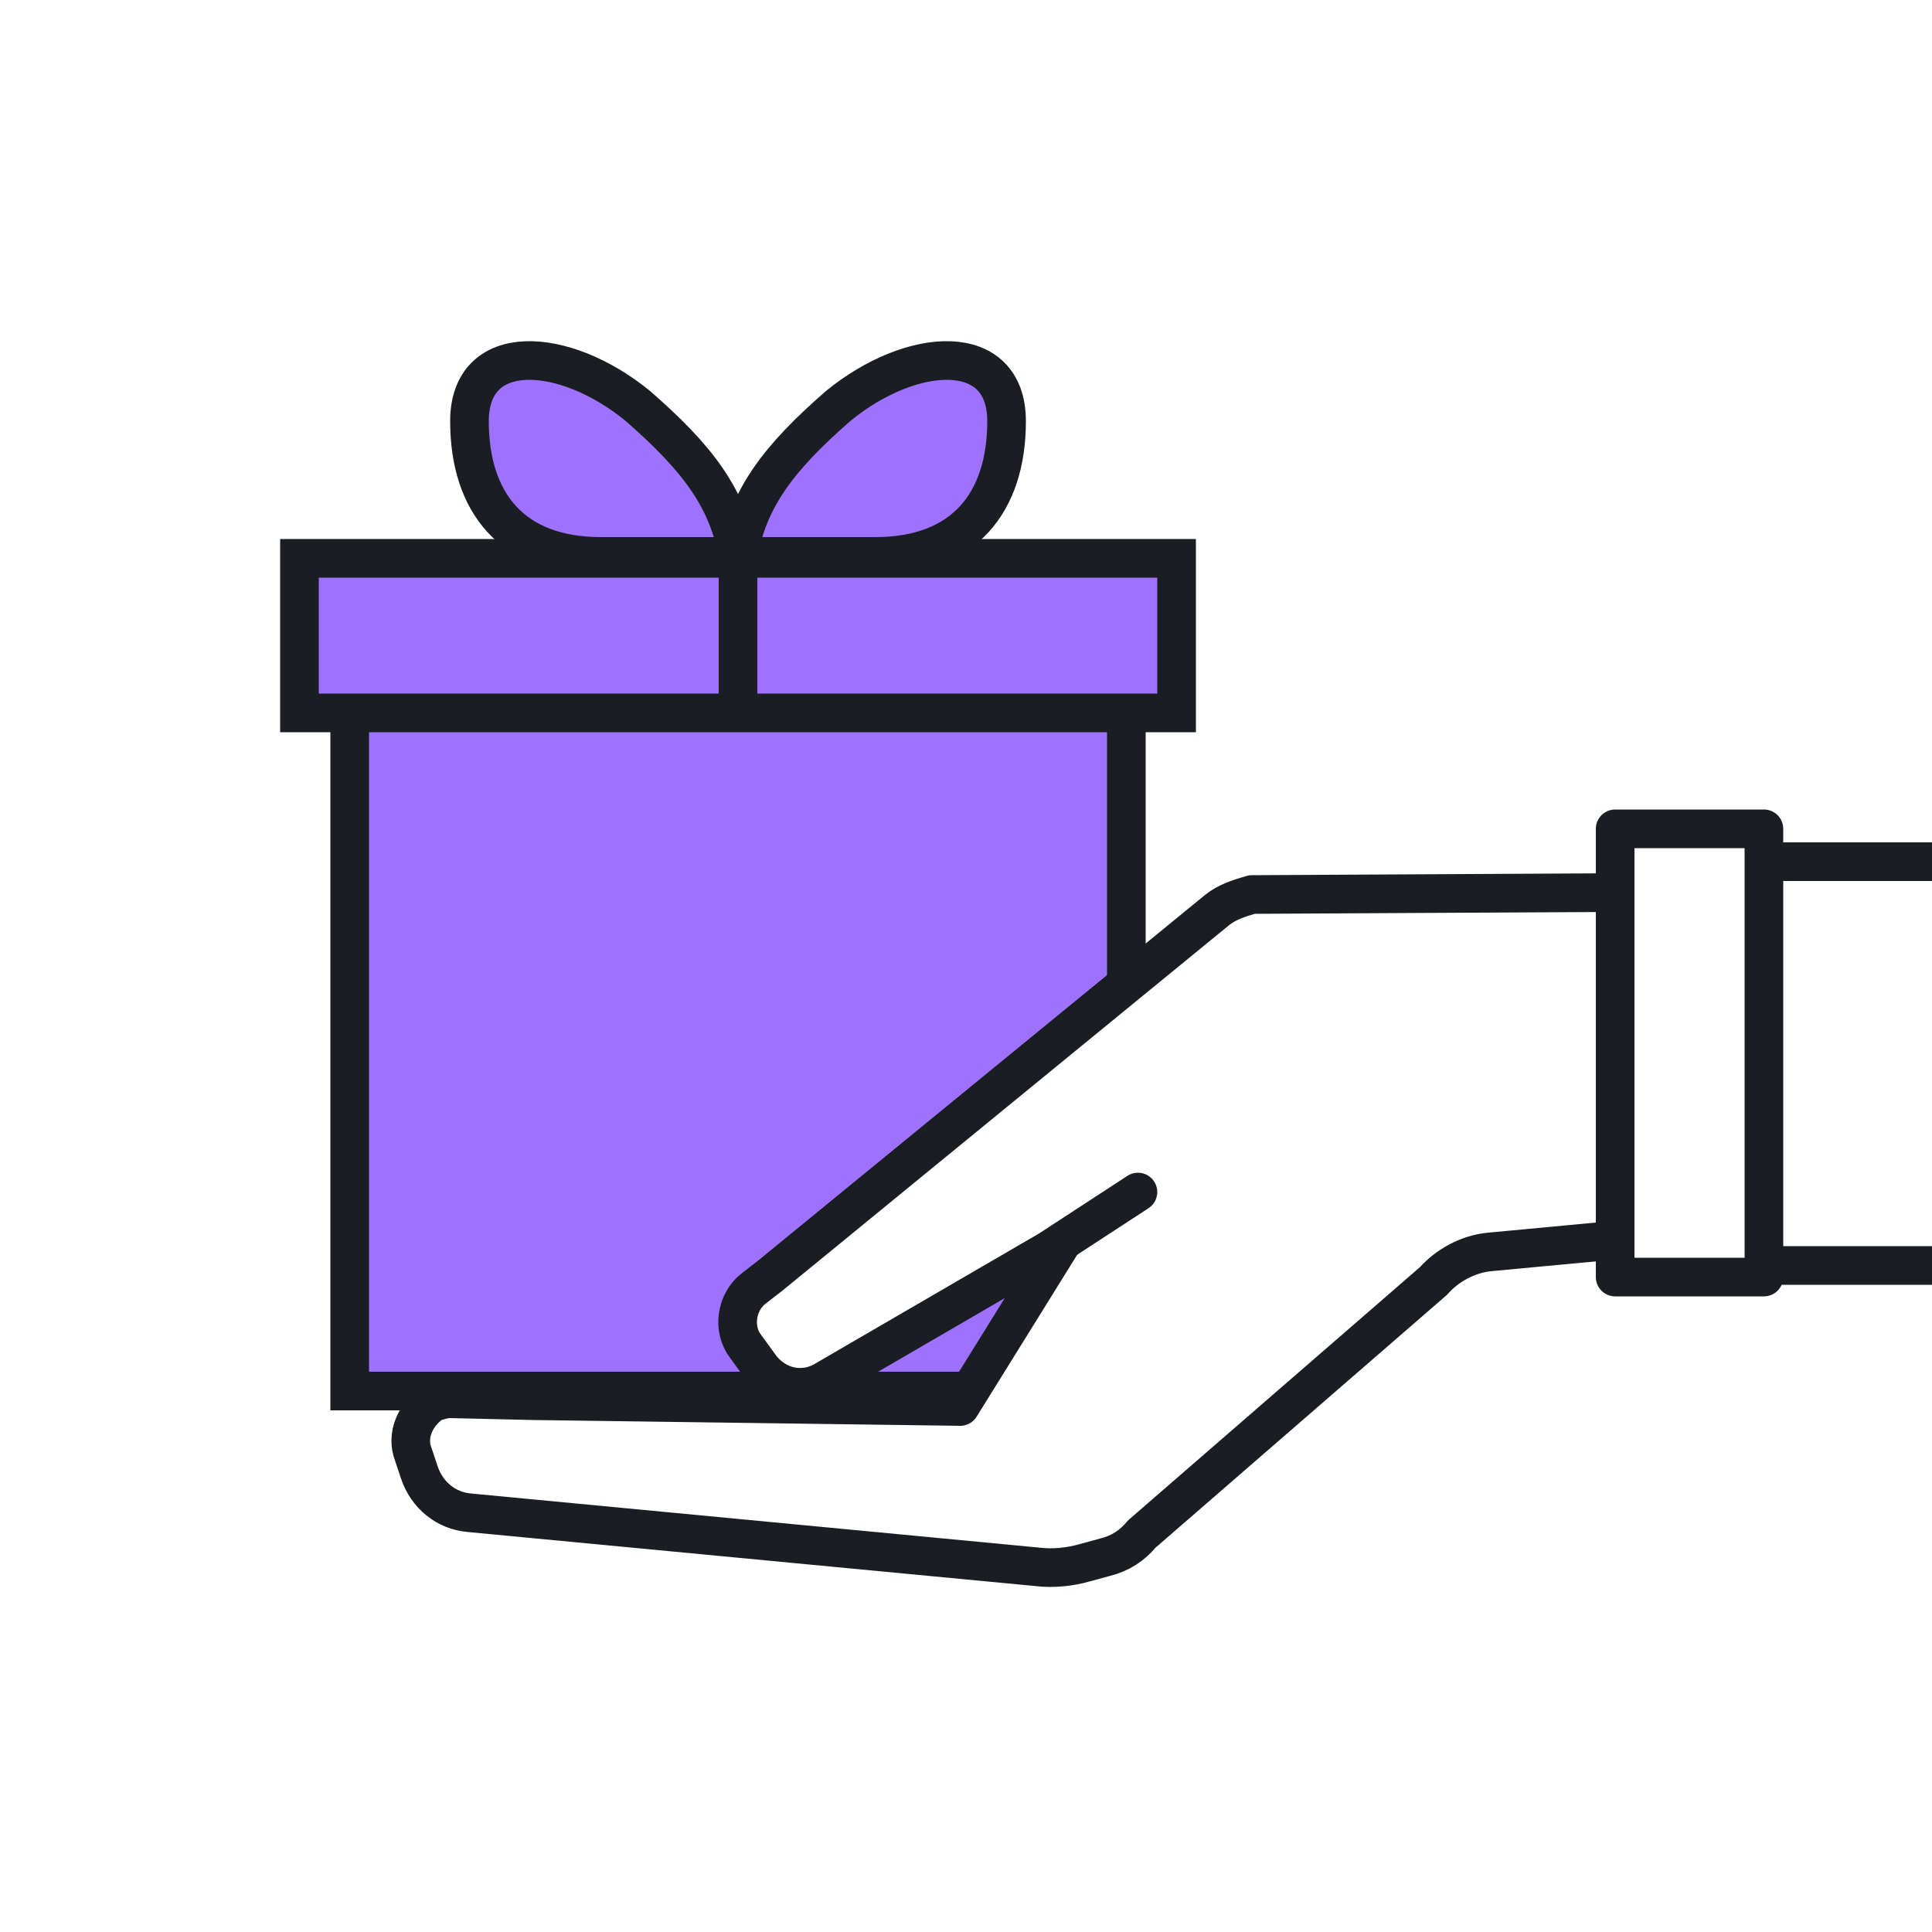
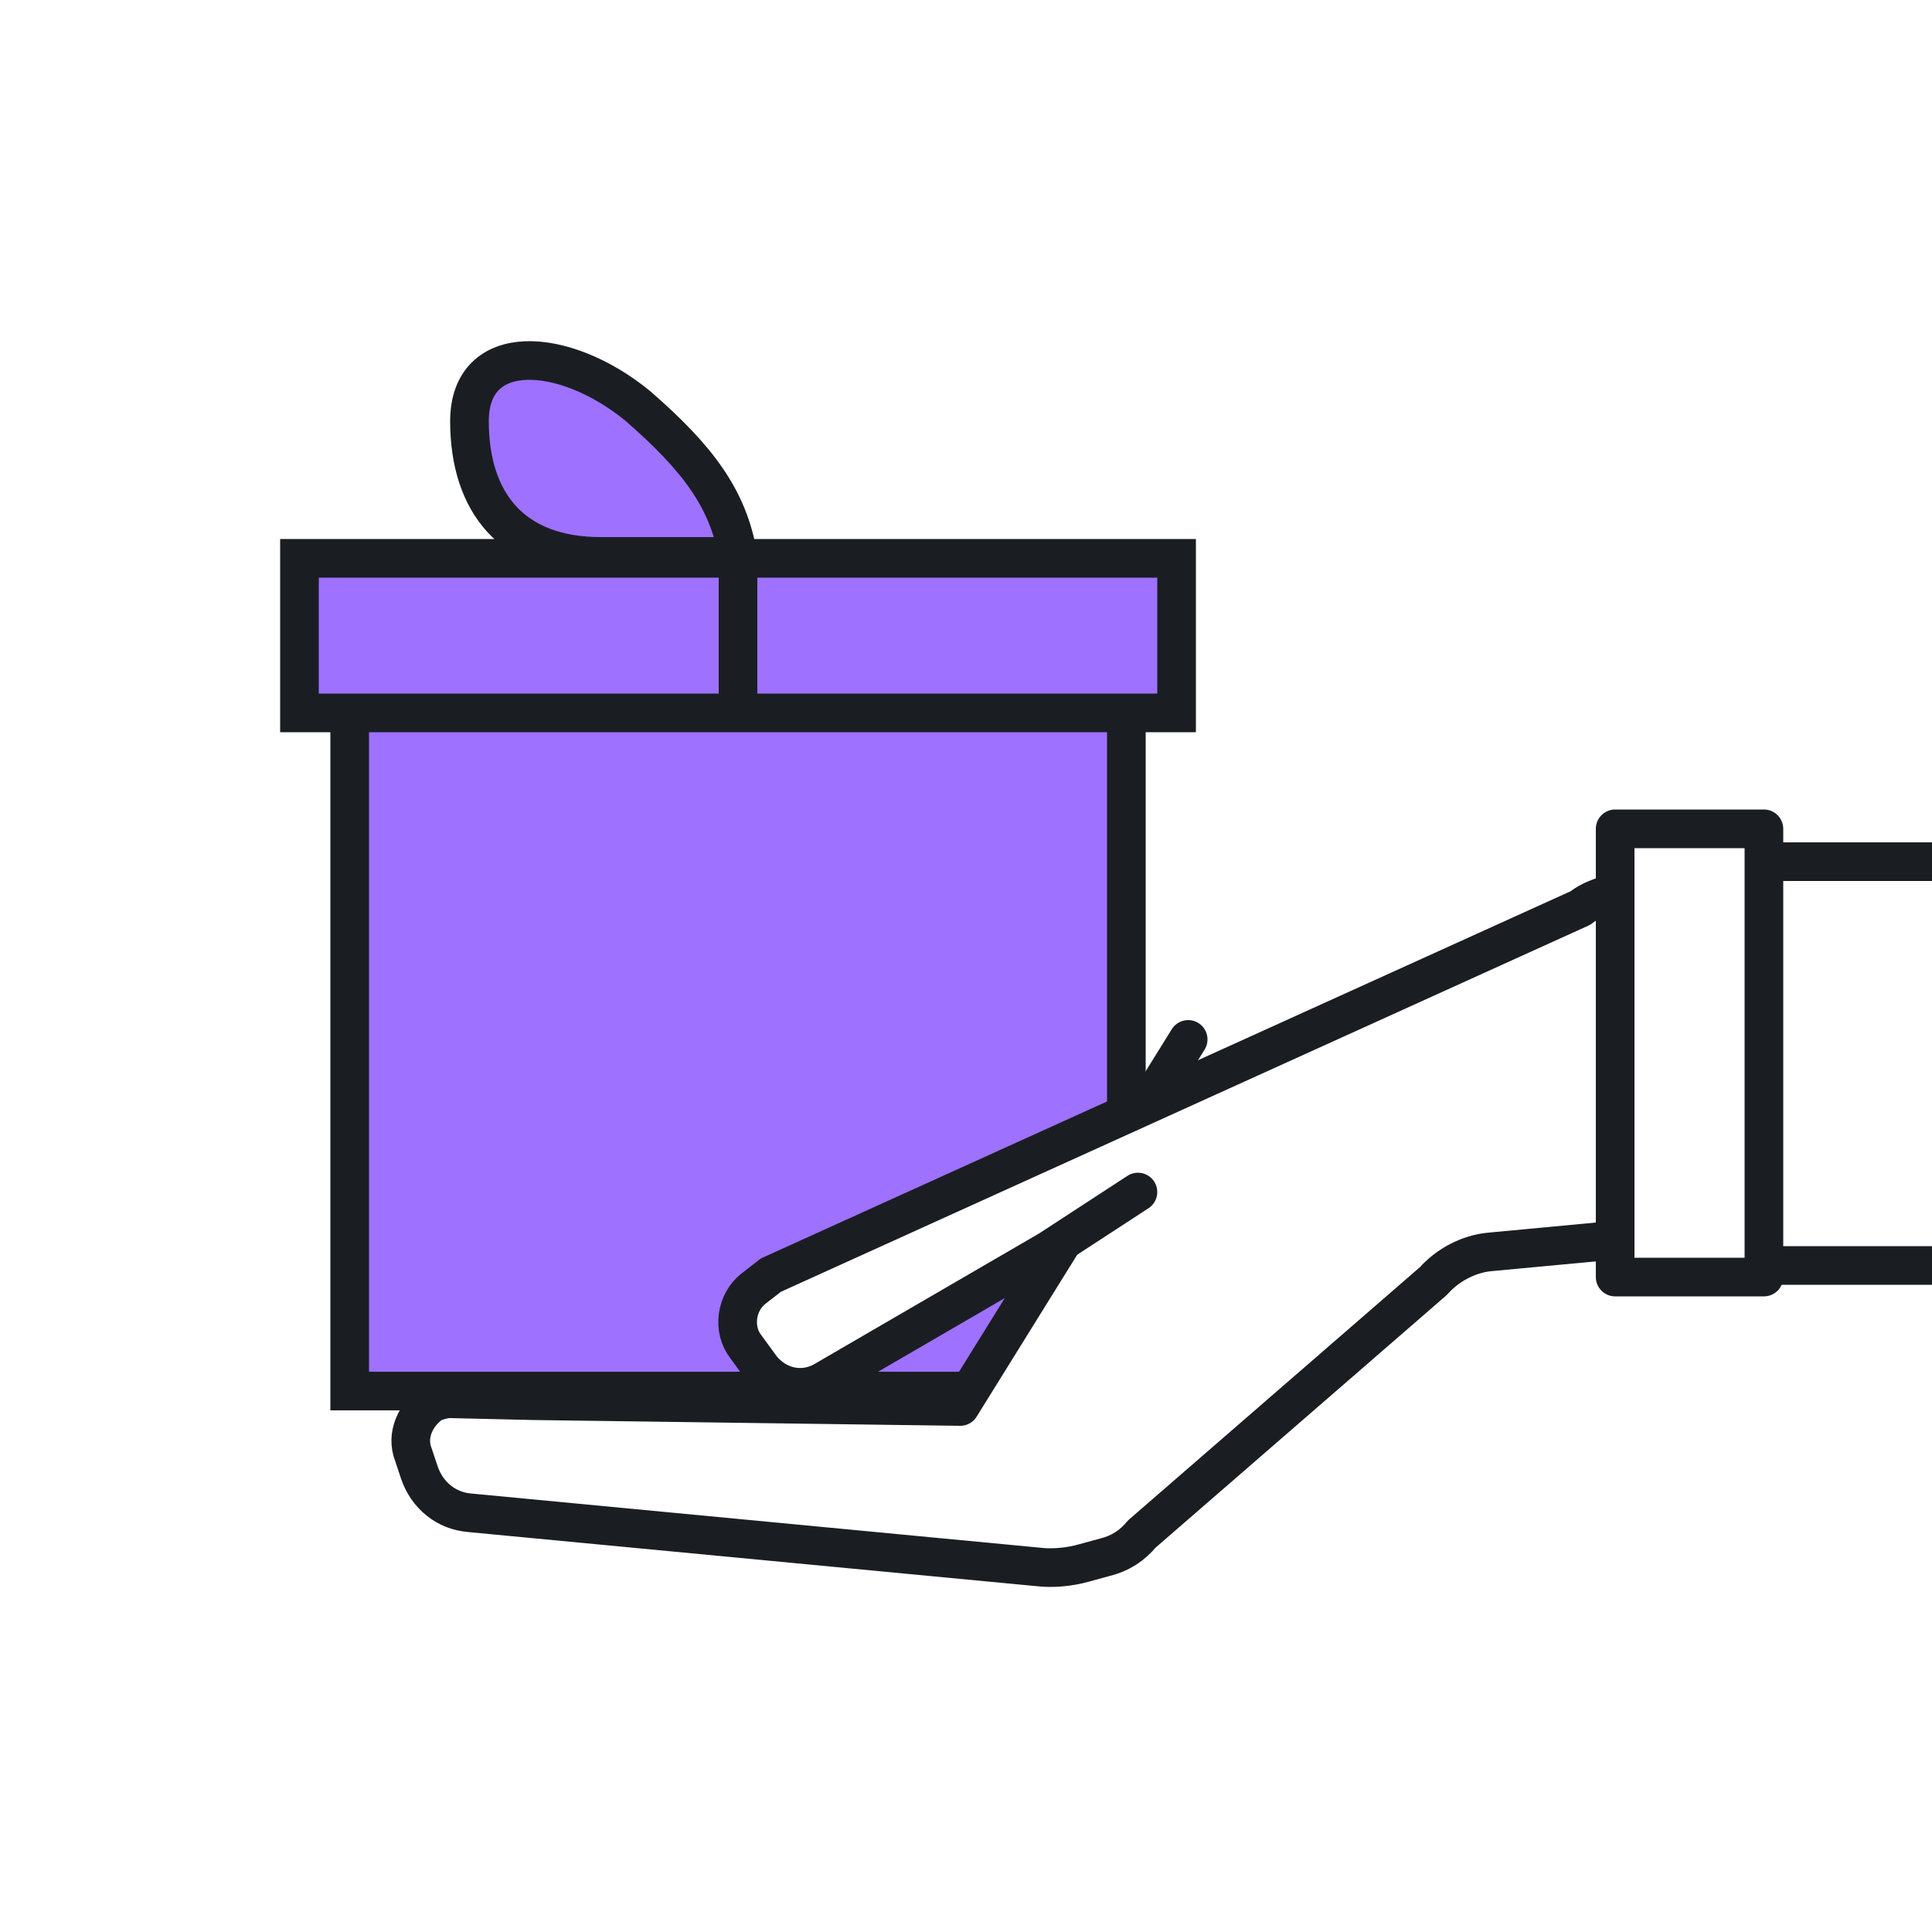
<svg xmlns="http://www.w3.org/2000/svg" version="1.1" id="Layer_5" x="0px" y="0px" viewBox="0 0 100 100" style="enable-background:new 0 0 100 100;" xml:space="preserve">
  <style type="text/css">
	.st0{fill:#FFFFFF;}
	.st1{fill:#9E71FE;stroke:#1A1E23;stroke-width:2;stroke-miterlimit:10;}
	.st2{fill:none;stroke:#1A1E23;stroke-width:2;stroke-miterlimit:10;}
	.st3{fill:#FFFFFF;stroke:#1A1E23;stroke-width:2;stroke-linecap:round;stroke-linejoin:round;}
	.st4{fill:none;stroke:#1A1E23;stroke-width:2;stroke-linejoin:round;}
</style>
  <rect y="0" class="st0" width="100" height="100" />
  <rect x="18.1" y="33.9" class="st1" width="40.2" height="38.1" />
  <rect x="15.5" y="28.9" class="st1" width="45.4" height="8" />
  <path class="st1" d="M38.2,28.8c0,0-2.5,0-7.1,0s-6.8-2.8-6.8-7s4.9-3.9,8.7-0.8C36.1,23.7,37.7,25.8,38.2,28.8L38.2,28.8z" />
-   <path class="st1" d="M38.2,28.8c0,0,2.5,0,7.1,0s6.8-2.8,6.8-7s-4.9-3.9-8.7-0.8C40.3,23.7,38.7,25.8,38.2,28.8L38.2,28.8z" />
  <line class="st2" x1="38.2" y1="28.8" x2="38.2" y2="36.9" />
-   <rect x="64.7" y="46.2" class="st0" width="18.8" height="18.2" />
  <path class="st3" d="M61.5,53.8l-11.8,19l-22.1-0.3l-4.3-0.1c-0.3,0-0.6,0.1-0.9,0.2c-0.9,0.6-1.4,1.7-1,2.7l0.3,0.9  c0.4,1.2,1.4,2,2.6,2.1l29.4,2.8c0.8,0.1,1.7,0,2.4-0.2l1.1-0.3c0.8-0.2,1.4-0.6,1.9-1.2l15.1-13.1c0.7-0.8,1.8-1.4,2.9-1.5l6.4-0.6  " />
-   <path class="st3" d="M83.6,46.2l-18.8,0.1c-0.7,0.2-1.3,0.4-1.8,0.8L39.9,66L39,66.7c-0.9,0.7-1.1,2.1-0.4,3l0.8,1.1  c0.8,1,2.1,1.3,3.2,0.7l11.7-6.8l4.6-3" />
+   <path class="st3" d="M83.6,46.2c-0.7,0.2-1.3,0.4-1.8,0.8L39.9,66L39,66.7c-0.9,0.7-1.1,2.1-0.4,3l0.8,1.1  c0.8,1,2.1,1.3,3.2,0.7l11.7-6.8l4.6-3" />
  <rect x="83.6" y="42.9" class="st3" width="7.7" height="23.2" />
  <line class="st4" x1="91.2" y1="65.5" x2="100" y2="65.5" />
  <line class="st4" x1="91.2" y1="44.6" x2="100" y2="44.6" />
</svg>